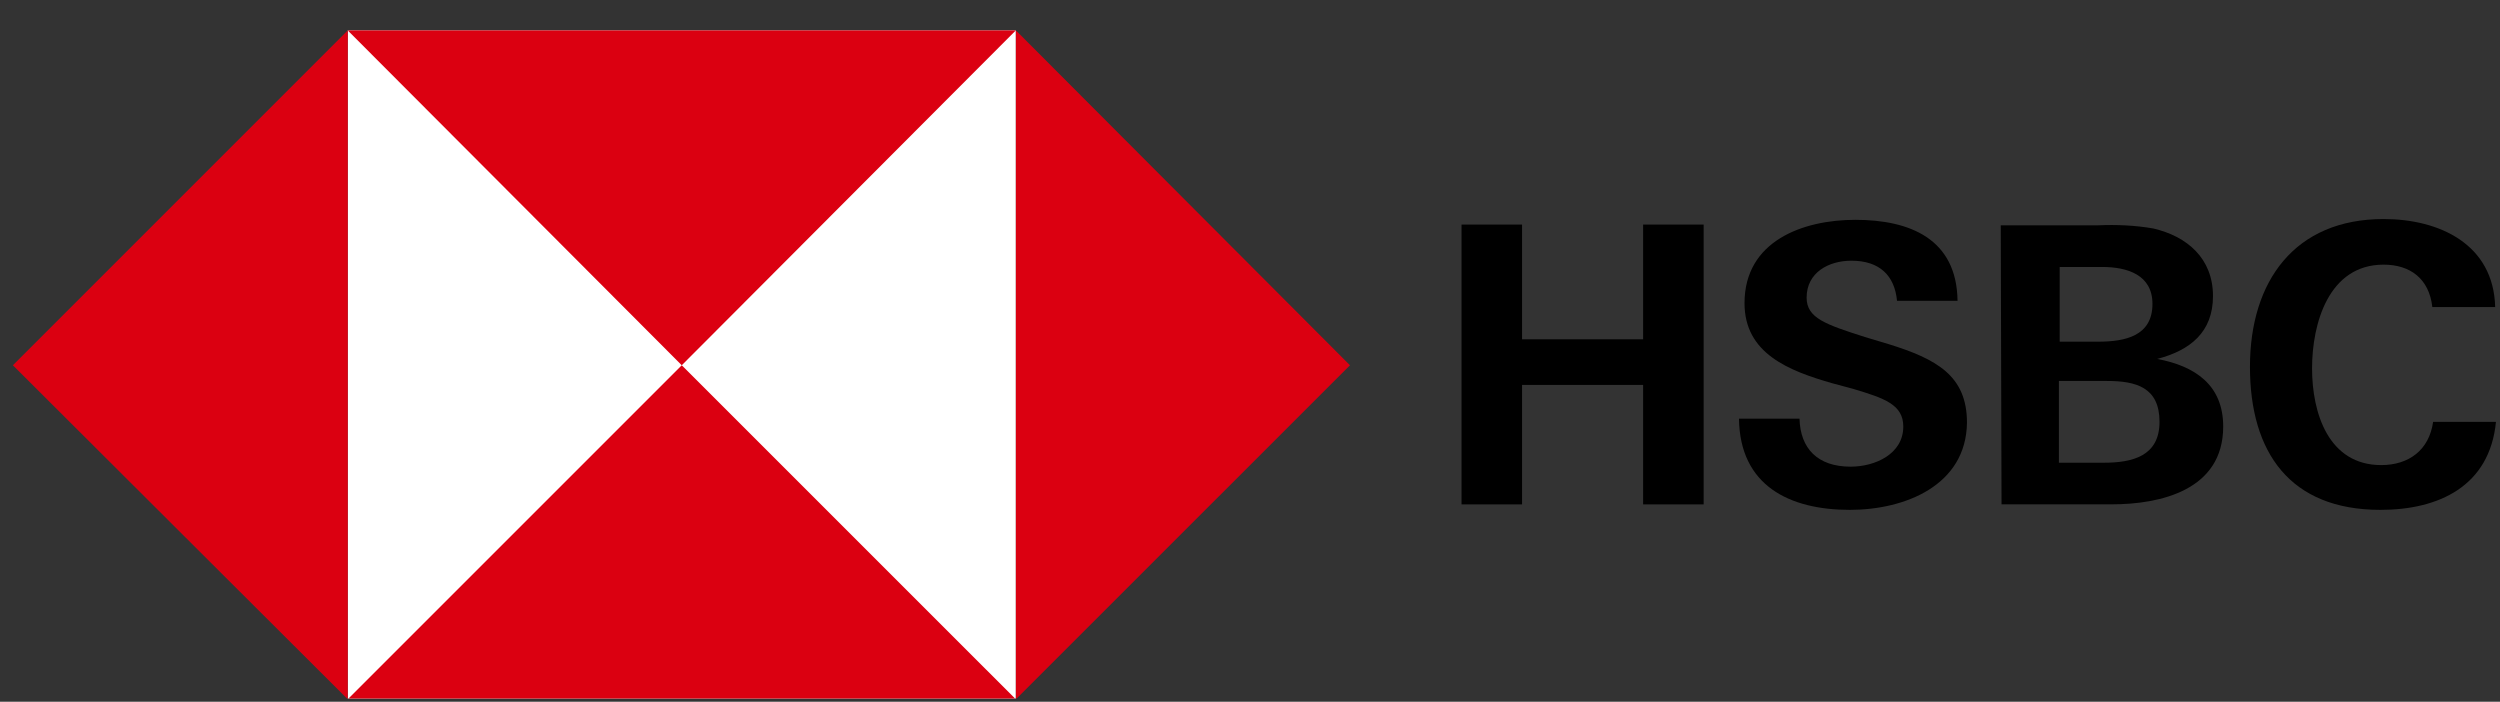
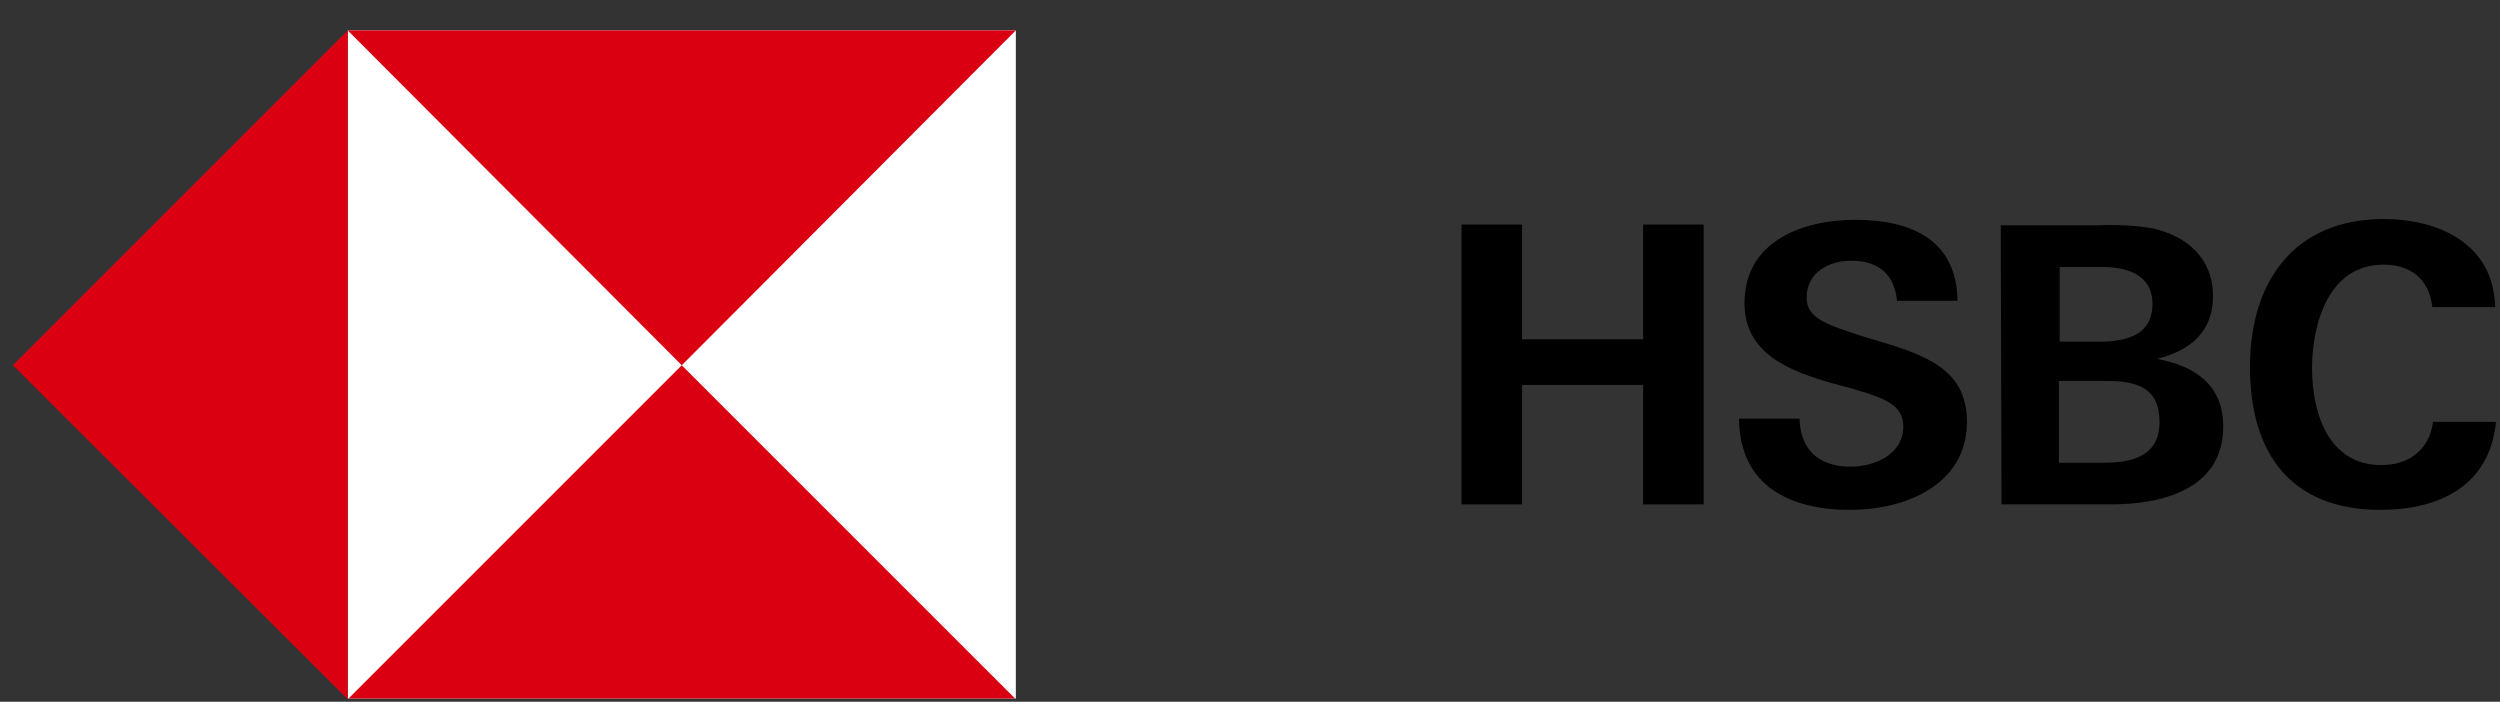
<svg xmlns="http://www.w3.org/2000/svg" width="57" height="16" viewBox="0 0 57 16" fill="none">
  <rect x="0" y="0" width="57" height="16" fill="#333333" stroke="none" />
  <g clip-path="url(#clip0_395_439)">
    <path d="M23.161 0.693H7.928V15.926H23.161V0.693Z" fill="white" />
-     <path d="M30.779 8.328L23.162 0.693V15.944L30.779 8.328Z" fill="#DB0011" />
    <path d="M15.544 8.328L23.161 0.693H7.928L15.544 8.328Z" fill="#DB0011" />
    <path d="M0.294 8.328L7.929 15.944V0.693L0.294 8.328Z" fill="#DB0011" />
    <path d="M15.544 8.328L7.928 15.944H23.161L15.544 8.328Z" fill="#DB0011" />
    <path d="M37.463 8.776H34.703V11.5H33.323V5.12H34.703V7.736H37.463V5.12H38.843V11.5H37.463V8.776Z" fill="black" />
    <path d="M42.176 11.625C40.796 11.625 39.667 11.07 39.649 9.546H41.029C41.047 10.227 41.442 10.64 42.194 10.64C42.75 10.64 43.395 10.353 43.395 9.726C43.395 9.224 42.965 9.08 42.248 8.865L41.782 8.74C40.779 8.453 39.775 8.059 39.775 6.912C39.775 5.496 41.101 5.012 42.302 5.012C43.538 5.012 44.614 5.442 44.632 6.858H43.252C43.198 6.285 42.857 5.944 42.212 5.944C41.693 5.944 41.191 6.213 41.191 6.786C41.191 7.252 41.621 7.396 42.517 7.683L43.054 7.844C44.148 8.184 44.847 8.561 44.847 9.636C44.829 11.07 43.431 11.625 42.176 11.625Z" fill="black" />
    <path d="M45.617 5.137H47.84C48.252 5.119 48.682 5.137 49.094 5.209C49.865 5.388 50.456 5.89 50.456 6.75C50.456 7.575 49.936 7.987 49.184 8.184C50.044 8.345 50.689 8.775 50.689 9.725C50.689 11.177 49.255 11.499 48.144 11.499H45.635L45.617 5.137ZM47.84 7.79C48.449 7.79 49.076 7.664 49.076 6.929C49.076 6.266 48.503 6.087 47.929 6.087H46.961V7.79H47.84ZM47.965 10.55C48.61 10.55 49.237 10.406 49.237 9.618C49.237 8.829 48.7 8.686 48.037 8.686H46.943V10.55H47.965Z" fill="black" />
    <path d="M54.274 11.625C52.213 11.625 51.299 10.317 51.299 8.363C51.299 6.41 52.32 4.994 54.346 4.994C55.618 4.994 56.855 5.568 56.89 7.001H55.457C55.385 6.356 54.955 6.034 54.346 6.034C53.091 6.034 52.715 7.378 52.715 8.399C52.715 9.421 53.091 10.604 54.292 10.604C54.919 10.604 55.385 10.263 55.475 9.618H56.908C56.765 11.088 55.6 11.625 54.274 11.625Z" fill="black" />
  </g>
  <defs>
    <clipPath id="clip0_395_439">
      <rect width="56.614" height="15.233" fill="white" transform="translate(0.294 0.693)" />
    </clipPath>
  </defs>
</svg>